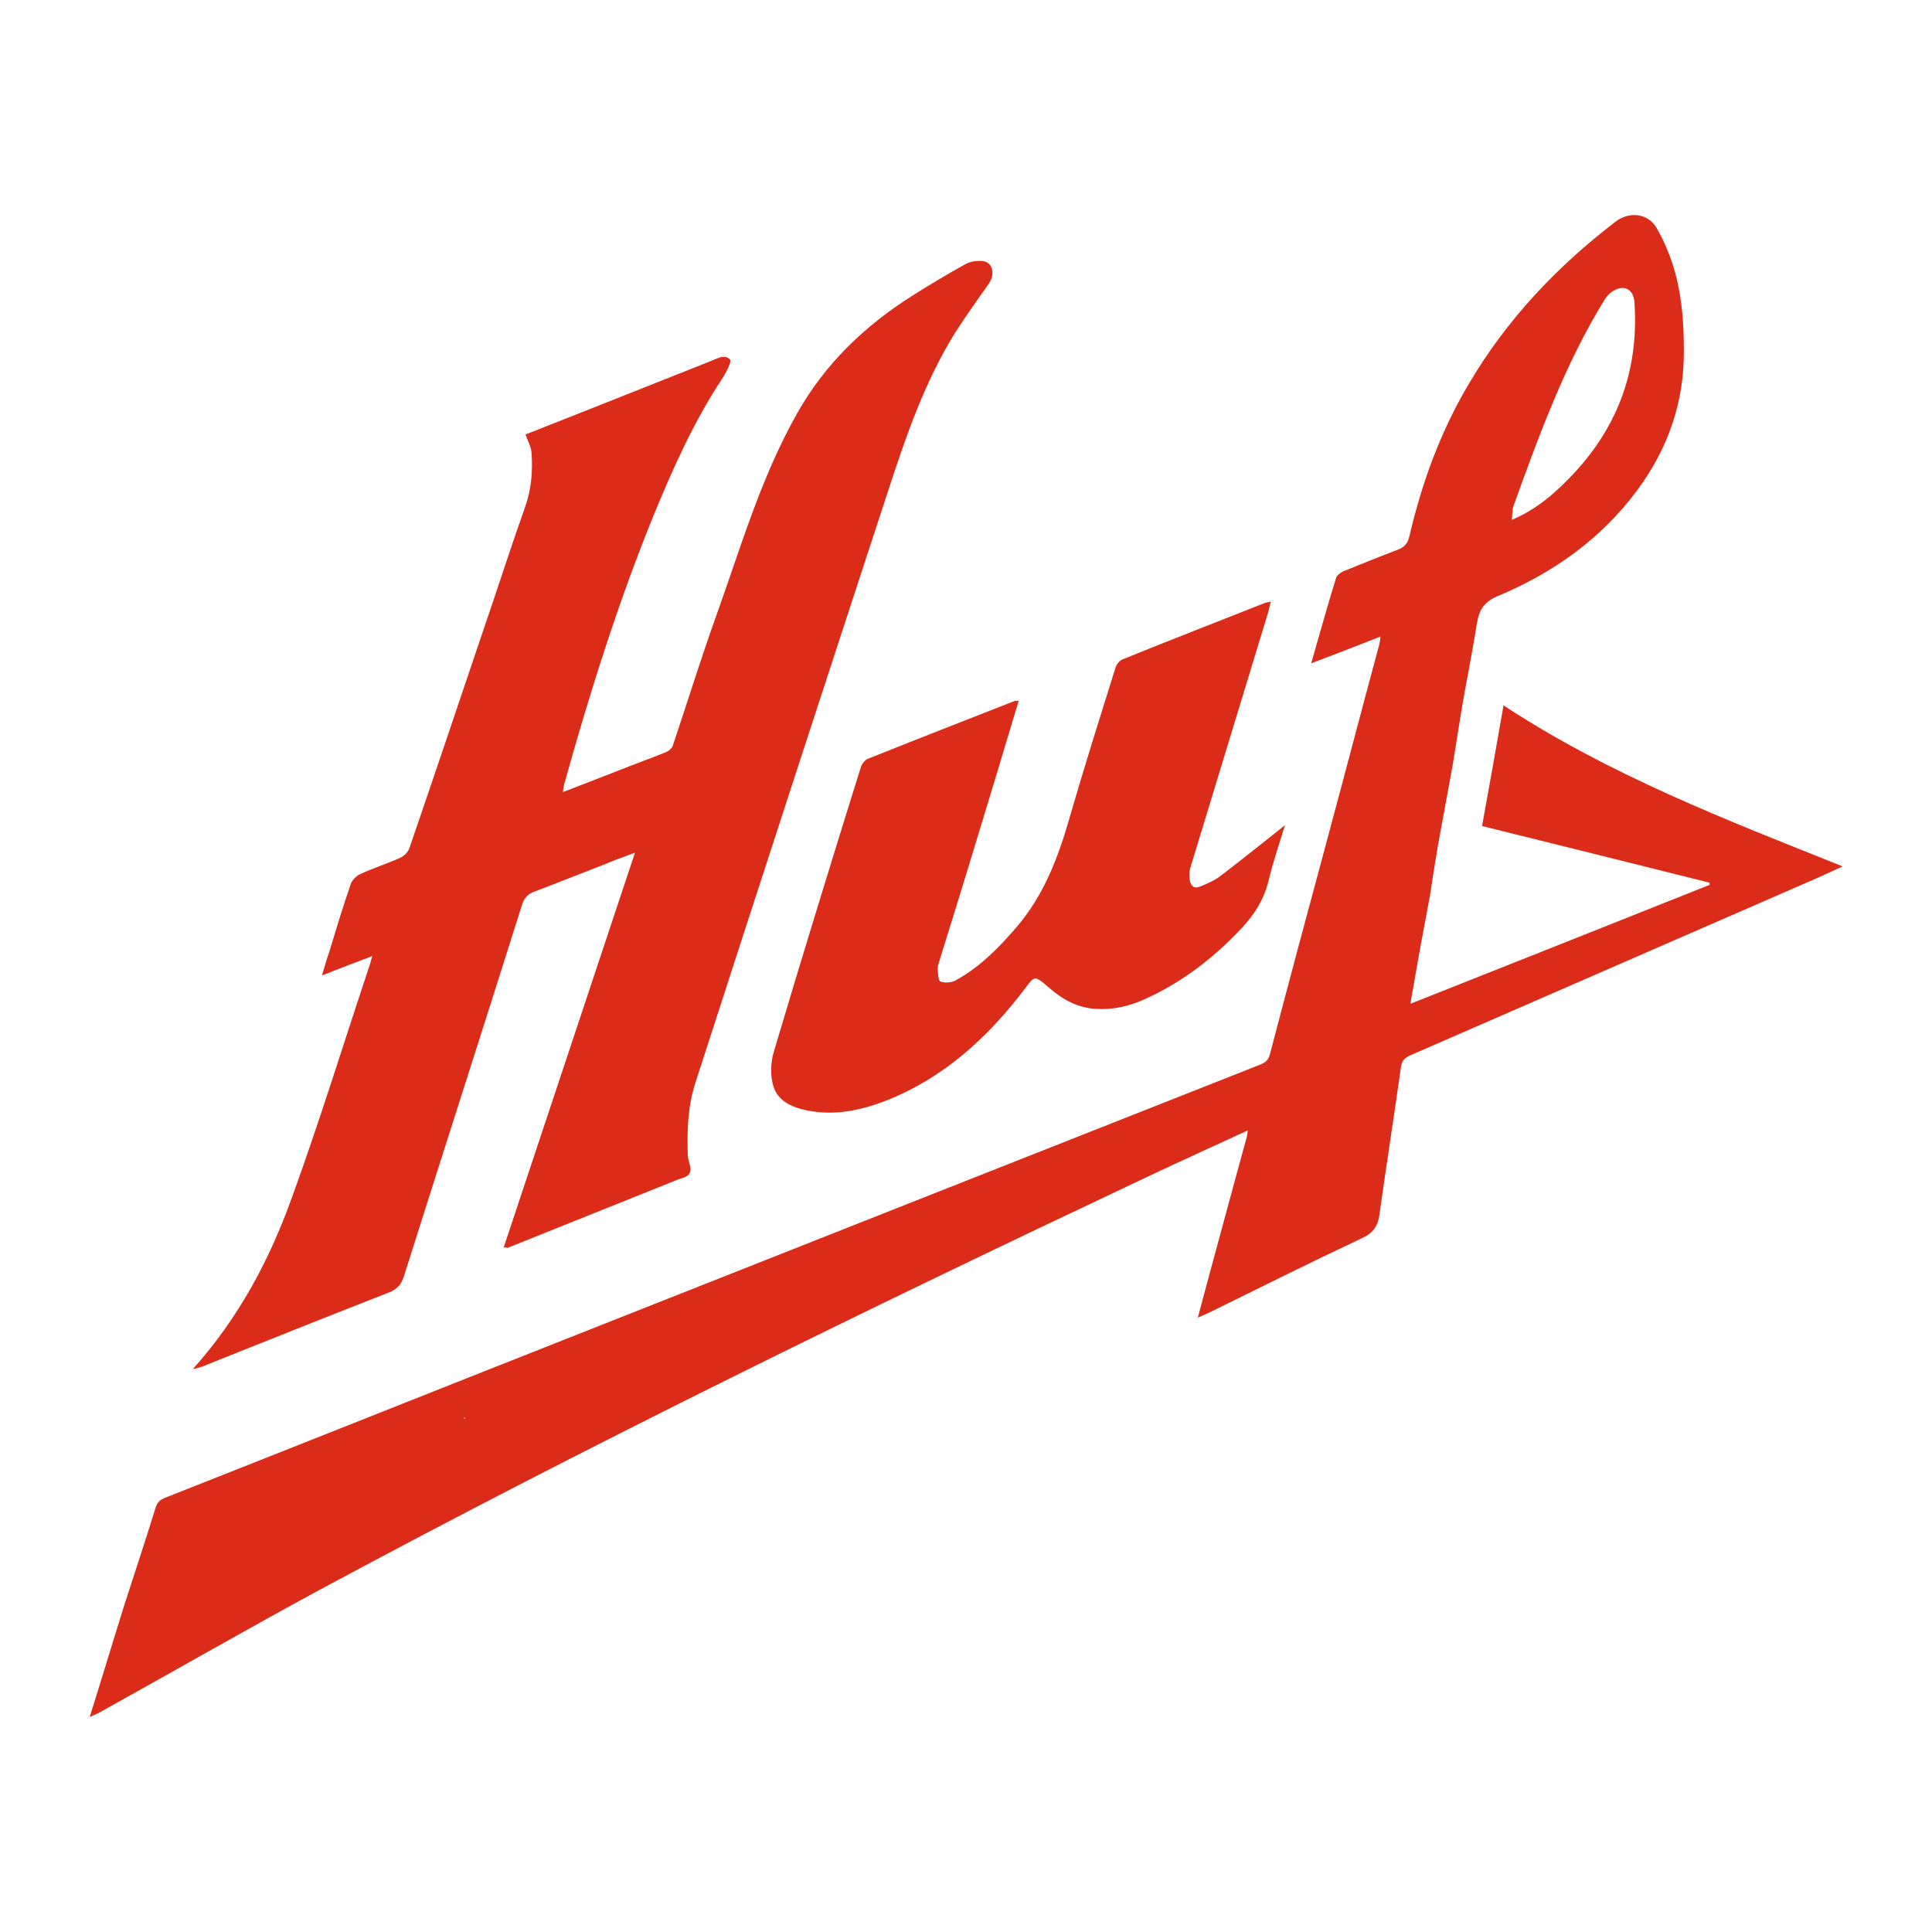
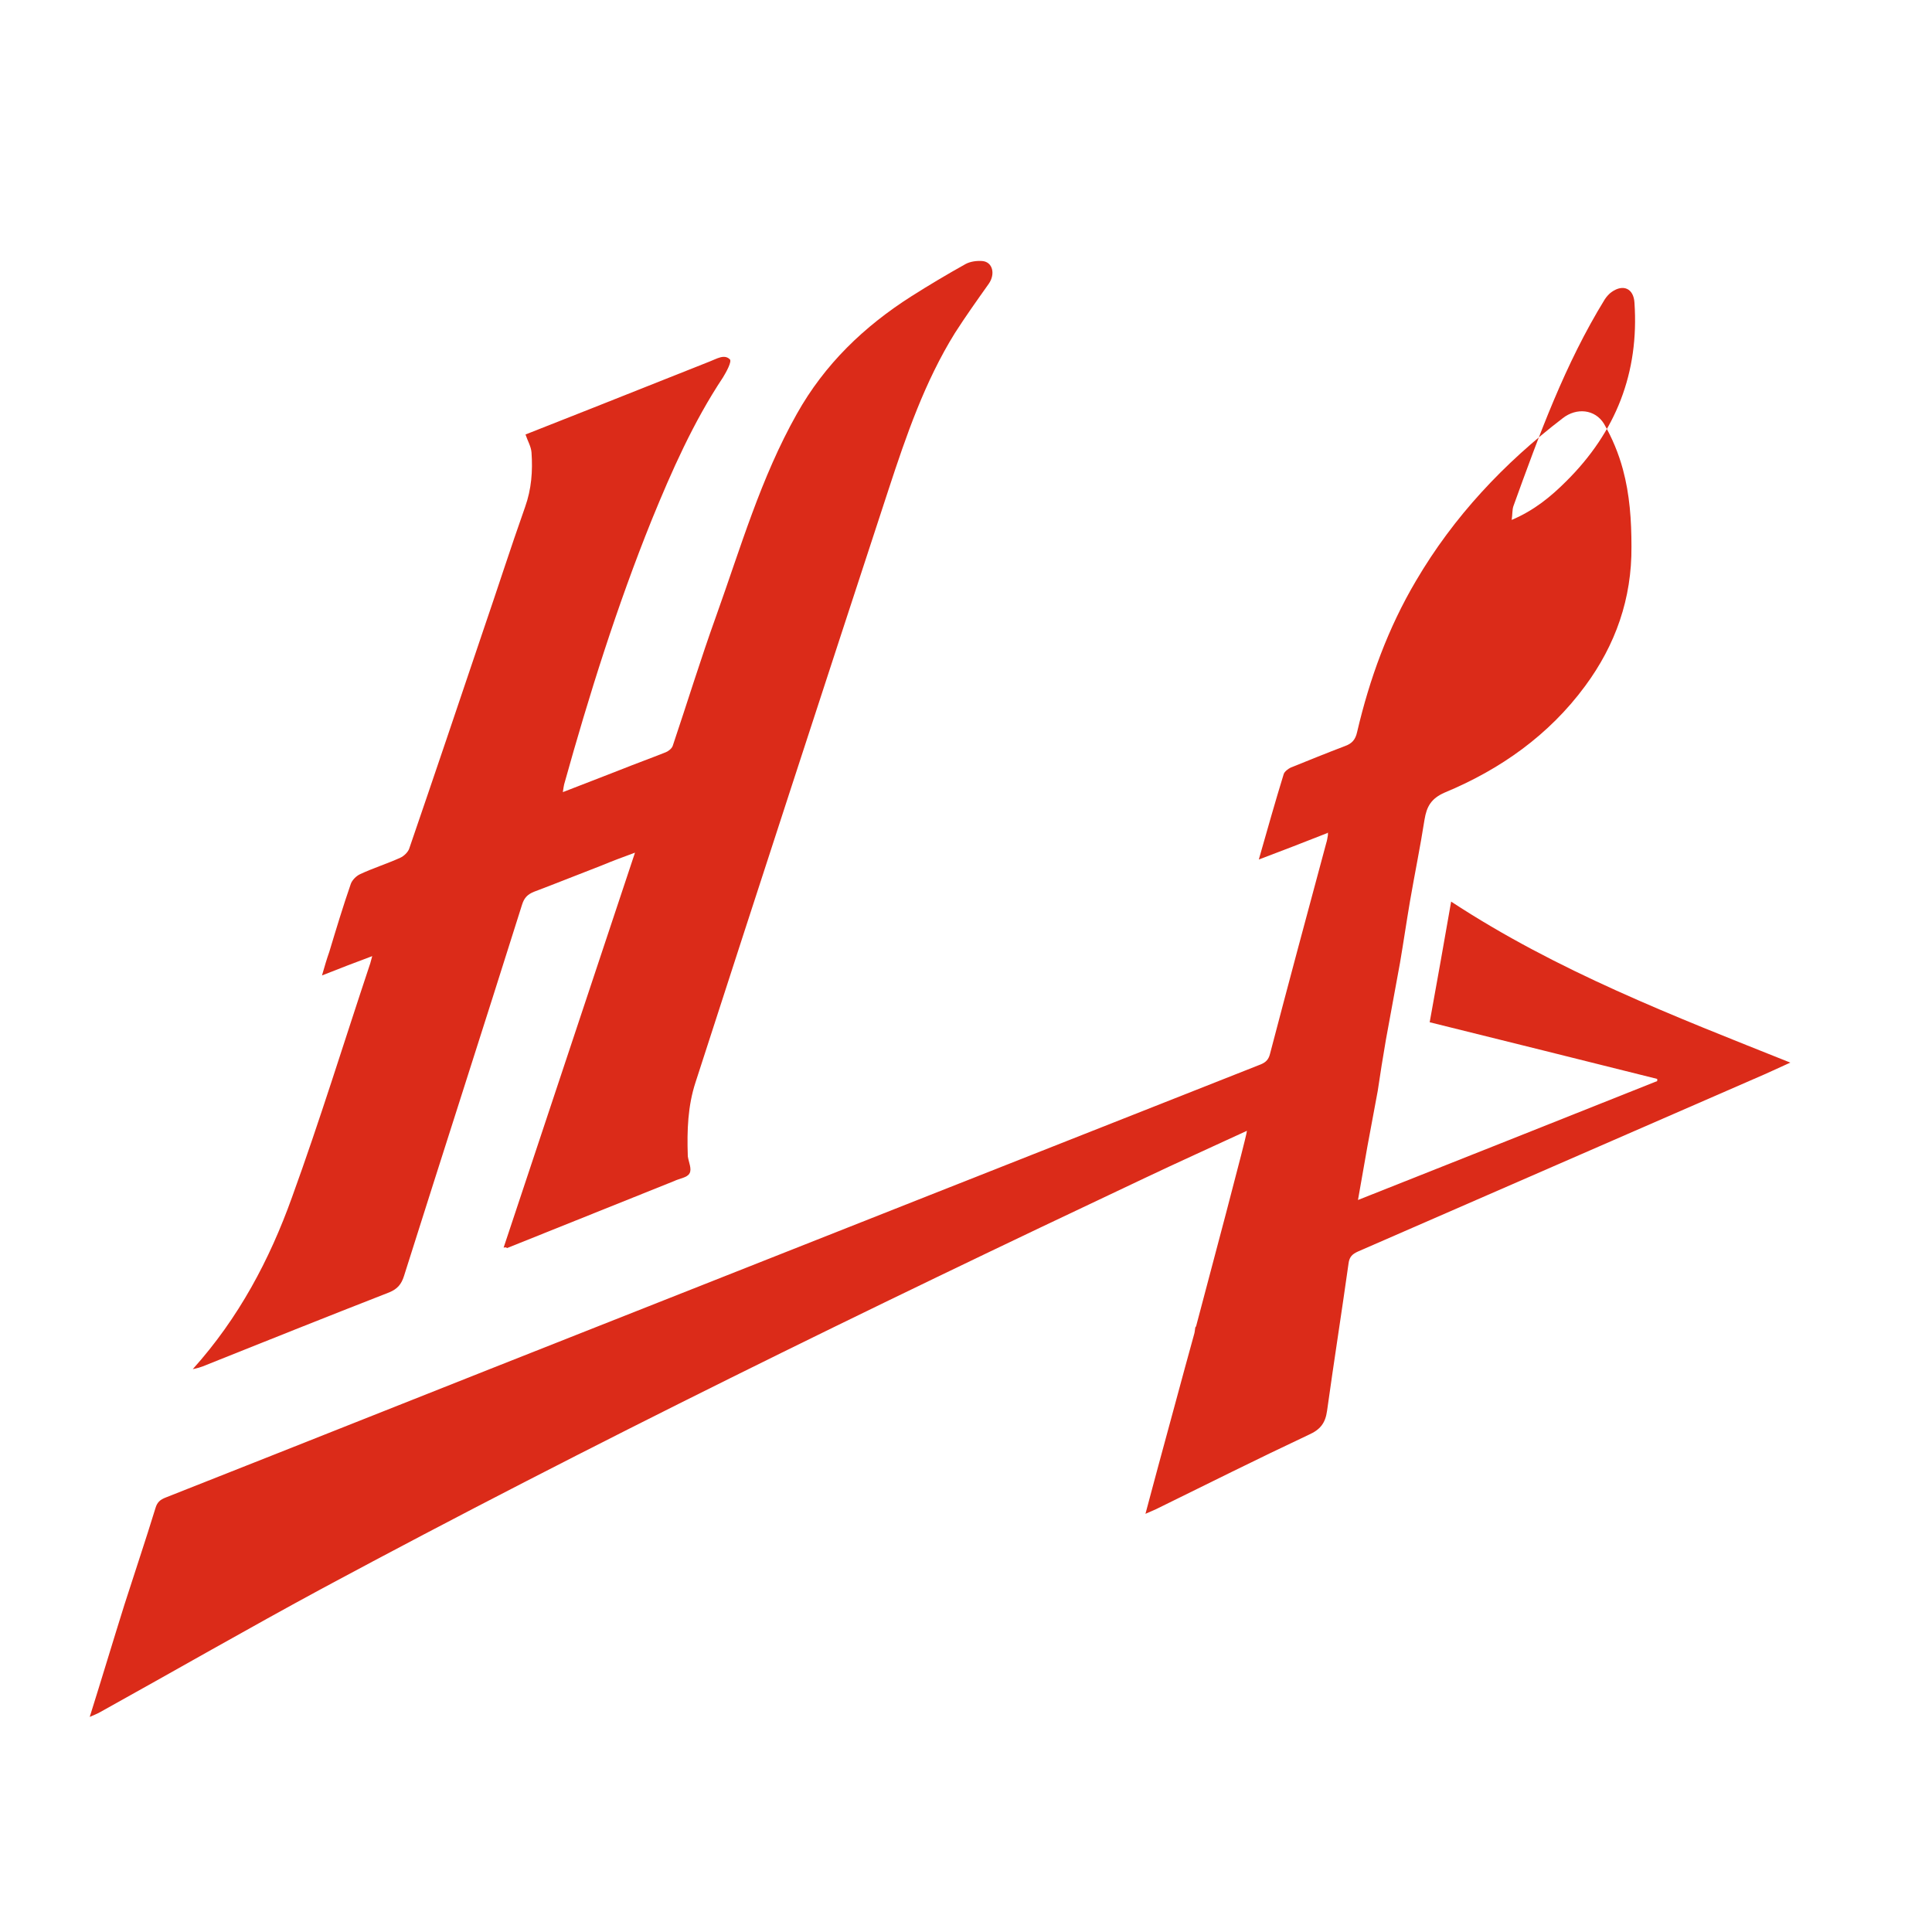
<svg xmlns="http://www.w3.org/2000/svg" version="1.1" id="Warstwa_1" x="0px" y="0px" viewBox="0 0 45 45" style="enable-background:new 0 0 45 45;" xml:space="preserve">
  <style type="text/css">
	.st0{fill:#DB2B19;}
	.st1{fill:#E4E4E4;}
</style>
  <g>
-     <path class="st0" d="M29.04,26.34c-0.8,0.37-1.6,0.73-2.4,1.11c-6.44,3.04-12.85,6.17-19.12,9.54c-1.74,0.94-3.46,1.93-5.19,2.89   c-0.07,0.04-0.15,0.07-0.24,0.11c0.28-0.89,0.54-1.76,0.81-2.62c0.24-0.75,0.49-1.49,0.72-2.24c0.04-0.14,0.11-0.2,0.24-0.25   c3.37-1.33,6.73-2.67,10.1-4c5.13-2.03,10.27-4.06,15.41-6.09c0.12-0.05,0.18-0.12,0.21-0.24c0.43-1.64,0.87-3.28,1.31-4.91   c0.41-1.52,0.81-3.05,1.22-4.57c0.02-0.06,0.03-0.13,0.04-0.19c0-0.02,0-0.04,0-0.06c-0.01,0.01-0.02,0.02-0.03,0.02   c-0.51,0.2-1.02,0.4-1.58,0.61c0.2-0.7,0.38-1.34,0.58-1.99c0.02-0.06,0.1-0.12,0.16-0.15c0.42-0.17,0.84-0.34,1.26-0.5   c0.17-0.06,0.25-0.15,0.29-0.33c0.29-1.24,0.72-2.42,1.37-3.52c0.88-1.5,2.05-2.74,3.42-3.79c0.32-0.25,0.75-0.21,0.96,0.13   c0.19,0.33,0.34,0.69,0.44,1.06c0.16,0.59,0.2,1.19,0.2,1.8c0.01,1.21-0.37,2.29-1.08,3.25c-0.84,1.14-1.97,1.94-3.27,2.48   c-0.32,0.14-0.42,0.33-0.47,0.63c-0.1,0.64-0.23,1.27-0.34,1.91c-0.08,0.47-0.15,0.95-0.23,1.42c-0.11,0.6-0.22,1.2-0.33,1.8   c-0.07,0.4-0.13,0.79-0.19,1.19c-0.08,0.43-0.16,0.86-0.24,1.29c-0.07,0.4-0.14,0.8-0.22,1.25c2.35-0.93,4.66-1.85,6.97-2.77   c0-0.02,0-0.03,0-0.05c-1.76-0.44-3.52-0.88-5.3-1.32c0.17-0.93,0.33-1.84,0.5-2.81c2.47,1.62,5.17,2.66,7.9,3.75   c-0.29,0.13-0.54,0.25-0.8,0.36c-3.09,1.35-6.18,2.69-9.27,4.04c-0.13,0.06-0.2,0.12-0.22,0.28c-0.16,1.14-0.34,2.28-0.5,3.43   c-0.04,0.29-0.16,0.44-0.43,0.56c-1.19,0.56-2.37,1.15-3.55,1.73c-0.07,0.03-0.14,0.06-0.25,0.11c0.11-0.4,0.2-0.76,0.3-1.12   c0.28-1.02,0.55-2.04,0.83-3.05c0.02-0.06,0.02-0.11,0.03-0.17c0.01-0.01,0.01-0.02,0.02-0.03C29.07,26.34,29.05,26.34,29.04,26.34   z M35.21,12.11c0.52-0.22,0.91-0.54,1.27-0.9c1.16-1.15,1.7-2.53,1.59-4.16c-0.02-0.33-0.26-0.44-0.53-0.25   c-0.06,0.04-0.12,0.11-0.16,0.17c-0.93,1.51-1.53,3.16-2.13,4.82C35.22,11.88,35.23,11.98,35.21,12.11z" />
+     <path class="st0" d="M29.04,26.34c-0.8,0.37-1.6,0.73-2.4,1.11c-6.44,3.04-12.85,6.17-19.12,9.54c-1.74,0.94-3.46,1.93-5.19,2.89   c-0.07,0.04-0.15,0.07-0.24,0.11c0.28-0.89,0.54-1.76,0.81-2.62c0.24-0.75,0.49-1.49,0.72-2.24c0.04-0.14,0.11-0.2,0.24-0.25   c3.37-1.33,6.73-2.67,10.1-4c5.13-2.03,10.27-4.06,15.41-6.09c0.12-0.05,0.18-0.12,0.21-0.24c0.43-1.64,0.87-3.28,1.31-4.91   c0.02-0.06,0.03-0.13,0.04-0.19c0-0.02,0-0.04,0-0.06c-0.01,0.01-0.02,0.02-0.03,0.02   c-0.51,0.2-1.02,0.4-1.58,0.61c0.2-0.7,0.38-1.34,0.58-1.99c0.02-0.06,0.1-0.12,0.16-0.15c0.42-0.17,0.84-0.34,1.26-0.5   c0.17-0.06,0.25-0.15,0.29-0.33c0.29-1.24,0.72-2.42,1.37-3.52c0.88-1.5,2.05-2.74,3.42-3.79c0.32-0.25,0.75-0.21,0.96,0.13   c0.19,0.33,0.34,0.69,0.44,1.06c0.16,0.59,0.2,1.19,0.2,1.8c0.01,1.21-0.37,2.29-1.08,3.25c-0.84,1.14-1.97,1.94-3.27,2.48   c-0.32,0.14-0.42,0.33-0.47,0.63c-0.1,0.64-0.23,1.27-0.34,1.91c-0.08,0.47-0.15,0.95-0.23,1.42c-0.11,0.6-0.22,1.2-0.33,1.8   c-0.07,0.4-0.13,0.79-0.19,1.19c-0.08,0.43-0.16,0.86-0.24,1.29c-0.07,0.4-0.14,0.8-0.22,1.25c2.35-0.93,4.66-1.85,6.97-2.77   c0-0.02,0-0.03,0-0.05c-1.76-0.44-3.52-0.88-5.3-1.32c0.17-0.93,0.33-1.84,0.5-2.81c2.47,1.62,5.17,2.66,7.9,3.75   c-0.29,0.13-0.54,0.25-0.8,0.36c-3.09,1.35-6.18,2.69-9.27,4.04c-0.13,0.06-0.2,0.12-0.22,0.28c-0.16,1.14-0.34,2.28-0.5,3.43   c-0.04,0.29-0.16,0.44-0.43,0.56c-1.19,0.56-2.37,1.15-3.55,1.73c-0.07,0.03-0.14,0.06-0.25,0.11c0.11-0.4,0.2-0.76,0.3-1.12   c0.28-1.02,0.55-2.04,0.83-3.05c0.02-0.06,0.02-0.11,0.03-0.17c0.01-0.01,0.01-0.02,0.02-0.03C29.07,26.34,29.05,26.34,29.04,26.34   z M35.21,12.11c0.52-0.22,0.91-0.54,1.27-0.9c1.16-1.15,1.7-2.53,1.59-4.16c-0.02-0.33-0.26-0.44-0.53-0.25   c-0.06,0.04-0.12,0.11-0.16,0.17c-0.93,1.51-1.53,3.16-2.13,4.82C35.22,11.88,35.23,11.98,35.21,12.11z" />
    <path class="st0" d="M11.73,29.06c1.02-3.06,2.03-6.11,3.06-9.2c-0.3,0.11-0.54,0.2-0.78,0.3c-0.52,0.2-1.04,0.41-1.57,0.61   c-0.15,0.06-0.23,0.14-0.28,0.3c-0.91,2.89-1.84,5.77-2.75,8.65c-0.06,0.19-0.15,0.3-0.34,0.38c-1.46,0.57-2.91,1.15-4.36,1.73   c-0.06,0.02-0.12,0.04-0.22,0.06c1.07-1.19,1.79-2.55,2.31-4c0.65-1.79,1.21-3.61,1.81-5.41c0.02-0.05,0.03-0.11,0.06-0.21   c-0.4,0.15-0.77,0.29-1.17,0.45c0.06-0.21,0.11-0.38,0.17-0.55c0.16-0.53,0.32-1.06,0.5-1.58c0.03-0.09,0.13-0.19,0.22-0.23   c0.3-0.14,0.62-0.24,0.93-0.38c0.09-0.04,0.18-0.13,0.21-0.21c0.58-1.69,1.15-3.38,1.72-5.07c0.33-0.96,0.64-1.93,0.98-2.89   c0.15-0.42,0.18-0.84,0.15-1.27c-0.01-0.14-0.09-0.27-0.14-0.42c0.51-0.2,1.04-0.41,1.57-0.62c0.91-0.36,1.81-0.72,2.72-1.08   c0.16-0.06,0.34-0.18,0.47-0.05c0.05,0.05-0.08,0.29-0.16,0.42c-0.69,1.04-1.19,2.17-1.66,3.32c-0.81,2.01-1.46,4.08-2.04,6.16   c-0.01,0.05-0.02,0.1-0.03,0.18c0.47-0.18,0.9-0.35,1.34-0.52c0.35-0.14,0.71-0.27,1.06-0.41c0.07-0.03,0.14-0.09,0.16-0.15   c0.34-1.01,0.65-2.02,1.01-3.02c0.57-1.59,1.04-3.22,1.88-4.71c0.65-1.16,1.57-2.04,2.67-2.74c0.41-0.26,0.83-0.51,1.26-0.75   c0.11-0.06,0.26-0.08,0.39-0.07c0.24,0.02,0.31,0.3,0.15,0.53c-0.27,0.38-0.54,0.76-0.79,1.15c-0.7,1.13-1.13,2.38-1.54,3.63   c-1.51,4.61-3.01,9.21-4.5,13.82c-0.18,0.55-0.2,1.12-0.18,1.7c0,0.01,0,0.01,0,0.02c0.02,0.14,0.1,0.3,0.04,0.4   c-0.05,0.1-0.24,0.12-0.36,0.18c-1.3,0.52-2.59,1.04-3.89,1.56C11.79,29.05,11.77,29.05,11.73,29.06z" />
-     <path class="st0" d="M23.73,16.32c-0.18,0.58-0.34,1.13-0.51,1.69c-0.44,1.45-0.88,2.9-1.33,4.34c-0.02,0.07-0.05,0.14-0.05,0.21   c0.01,0.1,0.01,0.27,0.06,0.3c0.1,0.04,0.25,0.03,0.35-0.02c0.57-0.31,1.02-0.77,1.44-1.26c0.62-0.73,0.95-1.59,1.21-2.49   c0.34-1.18,0.71-2.35,1.08-3.53c0.02-0.08,0.09-0.17,0.16-0.2c1.11-0.45,2.22-0.88,3.33-1.32c0.03-0.01,0.07-0.01,0.13-0.03   c-0.03,0.12-0.05,0.22-0.08,0.31c-0.6,1.97-1.2,3.94-1.8,5.91c-0.02,0.08-0.02,0.17-0.01,0.26c0.02,0.14,0.1,0.22,0.24,0.16   c0.17-0.07,0.34-0.14,0.48-0.25c0.51-0.39,1.01-0.79,1.5-1.18c-0.13,0.42-0.28,0.86-0.39,1.32c-0.11,0.43-0.33,0.77-0.63,1.09   c-0.65,0.69-1.38,1.25-2.24,1.64c-0.35,0.16-0.72,0.25-1.12,0.23c-0.44-0.02-0.79-0.21-1.11-0.49c-0.37-0.32-0.34-0.28-0.6,0.06   c-0.85,1.11-1.85,2.02-3.16,2.55c-0.61,0.24-1.24,0.38-1.9,0.24c-0.34-0.07-0.67-0.22-0.77-0.57c-0.07-0.24-0.06-0.54,0.01-0.78   c0.66-2.22,1.34-4.43,2.03-6.64c0.02-0.07,0.09-0.16,0.15-0.19c1.15-0.46,2.3-0.91,3.45-1.36C23.66,16.33,23.68,16.33,23.73,16.32z   " />
-     <path class="st1" d="M10.8,33.03c0.01-0.01,0.02-0.02,0.03-0.02c0,0.02,0,0.04,0,0.06C10.83,33.05,10.82,33.04,10.8,33.03z" />
  </g>
-   <path class="st1" d="M671.84,295.18c0.35-0.02,0.7-0.03,1.05-0.05c-0.17,0.19-0.34,0.39-0.51,0.58  C672.2,295.54,672.02,295.36,671.84,295.18z" />
</svg>